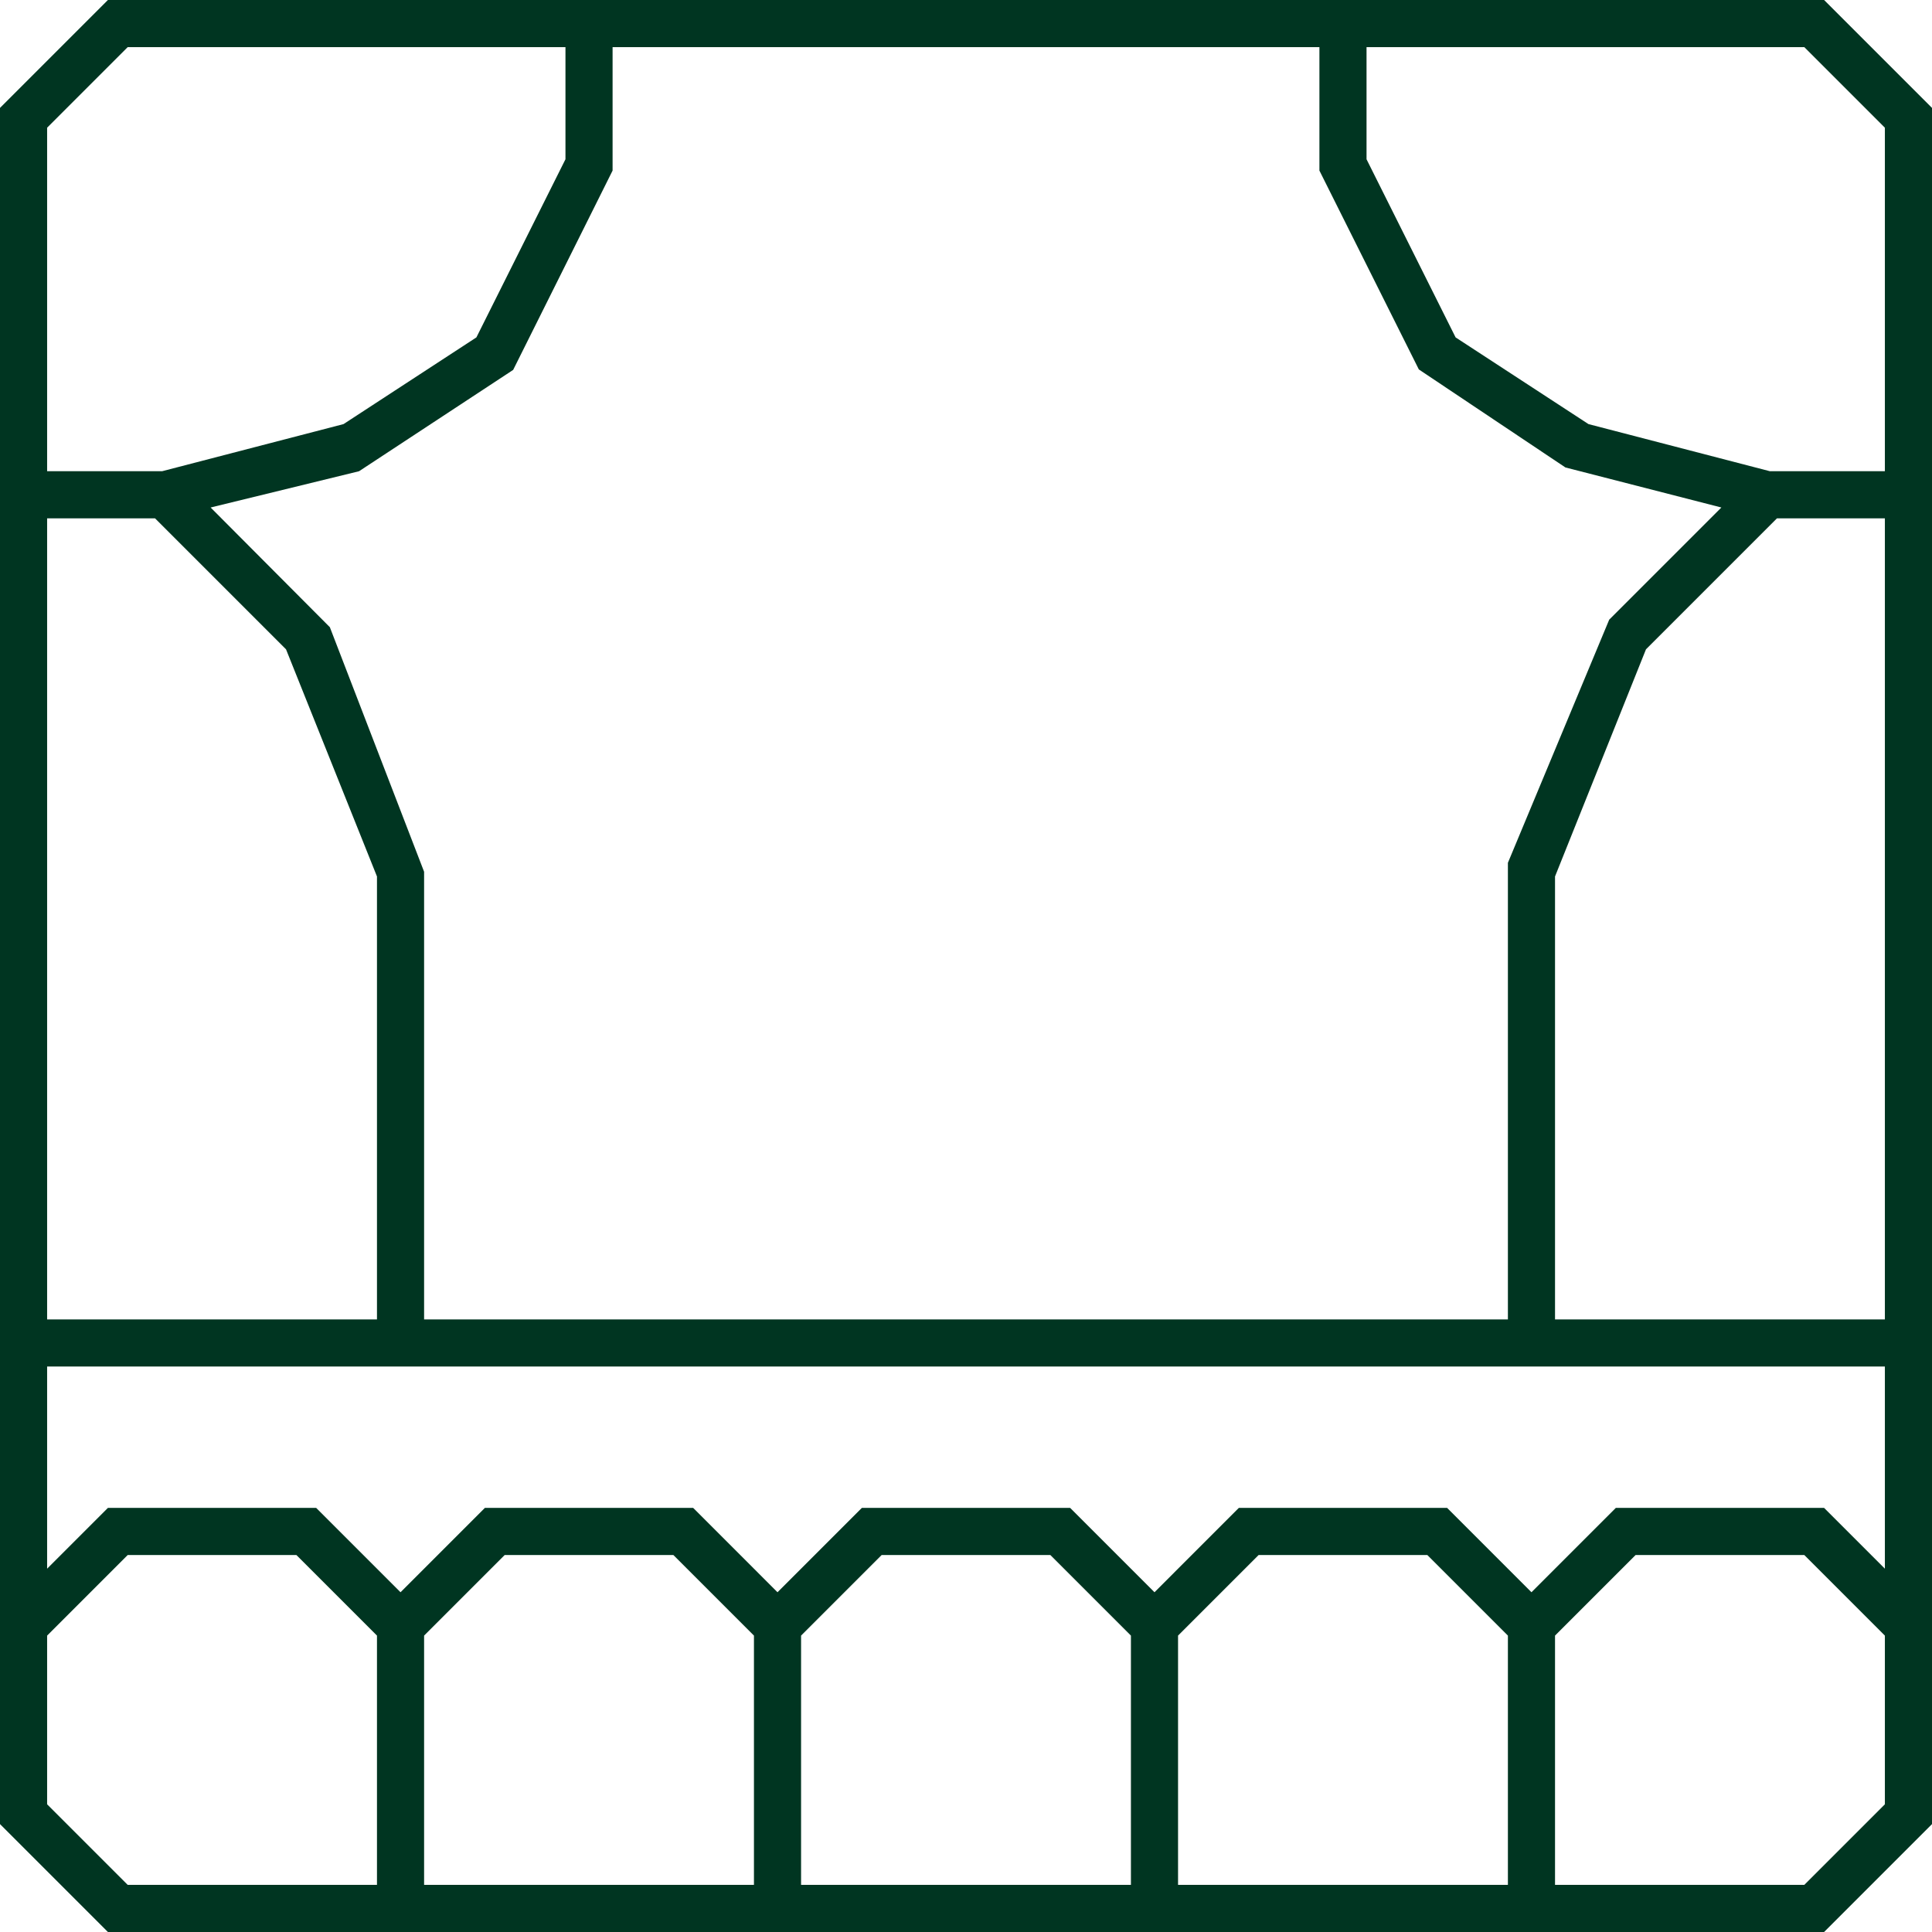
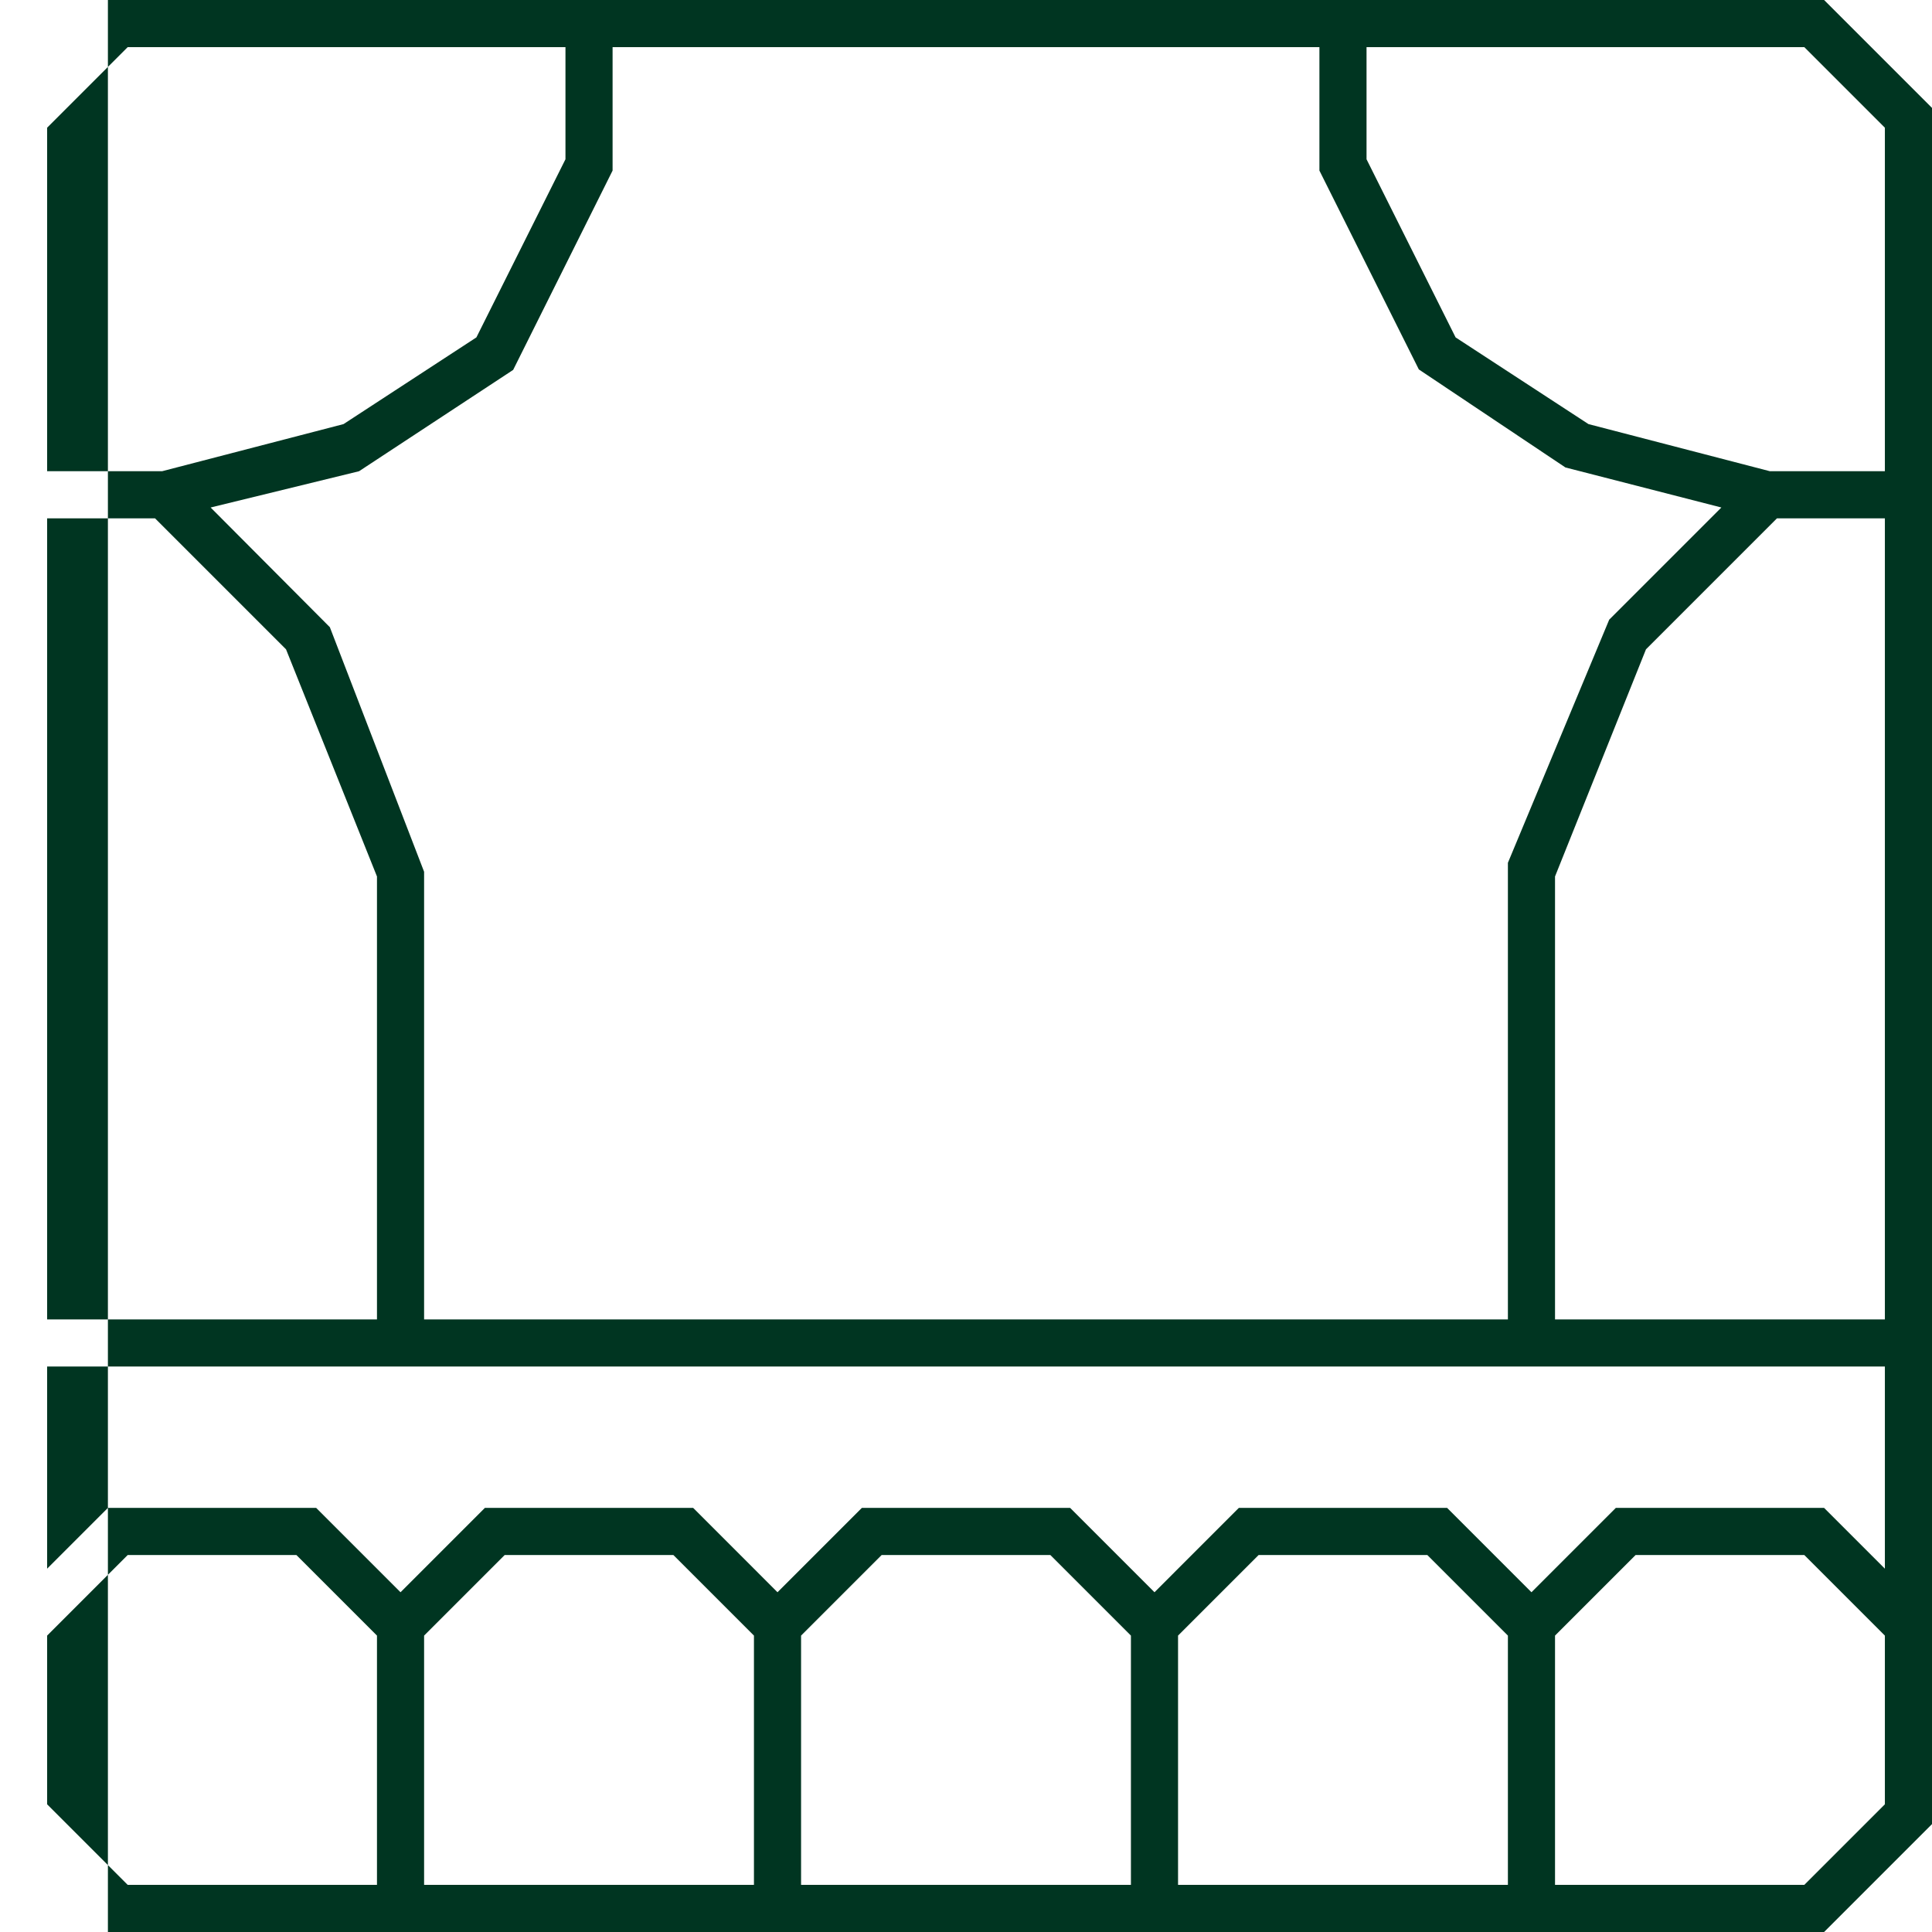
<svg xmlns="http://www.w3.org/2000/svg" viewBox="0 0 41 41">
  <title>Teater</title>
  <g id="Layer_2" data-name="Layer 2">
    <g id="Isolation_Mode" data-name="Isolation Mode">
-       <path style="fill:#003521;" d="M38.71,0H2.29L0,2.29V38.71L2.29,41H38.71L41,38.71V2.29ZM32.5,33.79,30.71,32H26.29L24.5,33.79,22.71,32H18.29L16.5,33.79,14.71,32H10.29L8.5,33.79,6.71,32H2.29L1,33.29V29H40v4.29L38.71,32H34.29ZM10.71,33h3.58L16,34.71V40H9V34.71Zm8,0h3.58L24,34.71V40H17V34.71Zm8,0h3.58L32,34.71V40H25V34.71ZM13,1H28V3.62l2.11,4.22,3.11,2.08,3.31.85-2.38,2.38L32,18.31,32,28H9V18.5L7,13.31,4.47,10.77,7.62,10l3.27-2.15L13,3.62ZM40,28H33V18.6l1.93-4.82L37.71,11H40ZM6.07,13.78,8,18.6V28H1V11H3.29ZM40,2.71V10H37.56L33.71,9,30.89,7.16,29,3.38V1h9.29ZM2.71,1H12V3.38L10.11,7.16,7.29,9,3.44,10H1V2.71ZM1,38.29V34.71L2.71,33H6.29L8,34.71V40H2.71ZM38.29,40H33V34.71L34.71,33h3.58L40,34.71v3.58Z" />
+       <path style="fill:#003521;" d="M38.71,0H2.29V38.71L2.29,41H38.71L41,38.71V2.29ZM32.5,33.79,30.71,32H26.29L24.5,33.79,22.71,32H18.29L16.5,33.79,14.71,32H10.29L8.5,33.79,6.71,32H2.29L1,33.29V29H40v4.29L38.71,32H34.29ZM10.71,33h3.58L16,34.71V40H9V34.71Zm8,0h3.58L24,34.71V40H17V34.71Zm8,0h3.58L32,34.71V40H25V34.71ZM13,1H28V3.62l2.11,4.22,3.11,2.08,3.31.85-2.38,2.38L32,18.31,32,28H9V18.5L7,13.31,4.47,10.77,7.62,10l3.27-2.15L13,3.62ZM40,28H33V18.6l1.93-4.82L37.71,11H40ZM6.07,13.78,8,18.6V28H1V11H3.29ZM40,2.71V10H37.56L33.71,9,30.89,7.16,29,3.38V1h9.29ZM2.71,1H12V3.38L10.11,7.16,7.29,9,3.44,10H1V2.71ZM1,38.29V34.71L2.71,33H6.29L8,34.71V40H2.71ZM38.29,40H33V34.71L34.71,33h3.58L40,34.71v3.58Z" />
    </g>
  </g>
</svg>